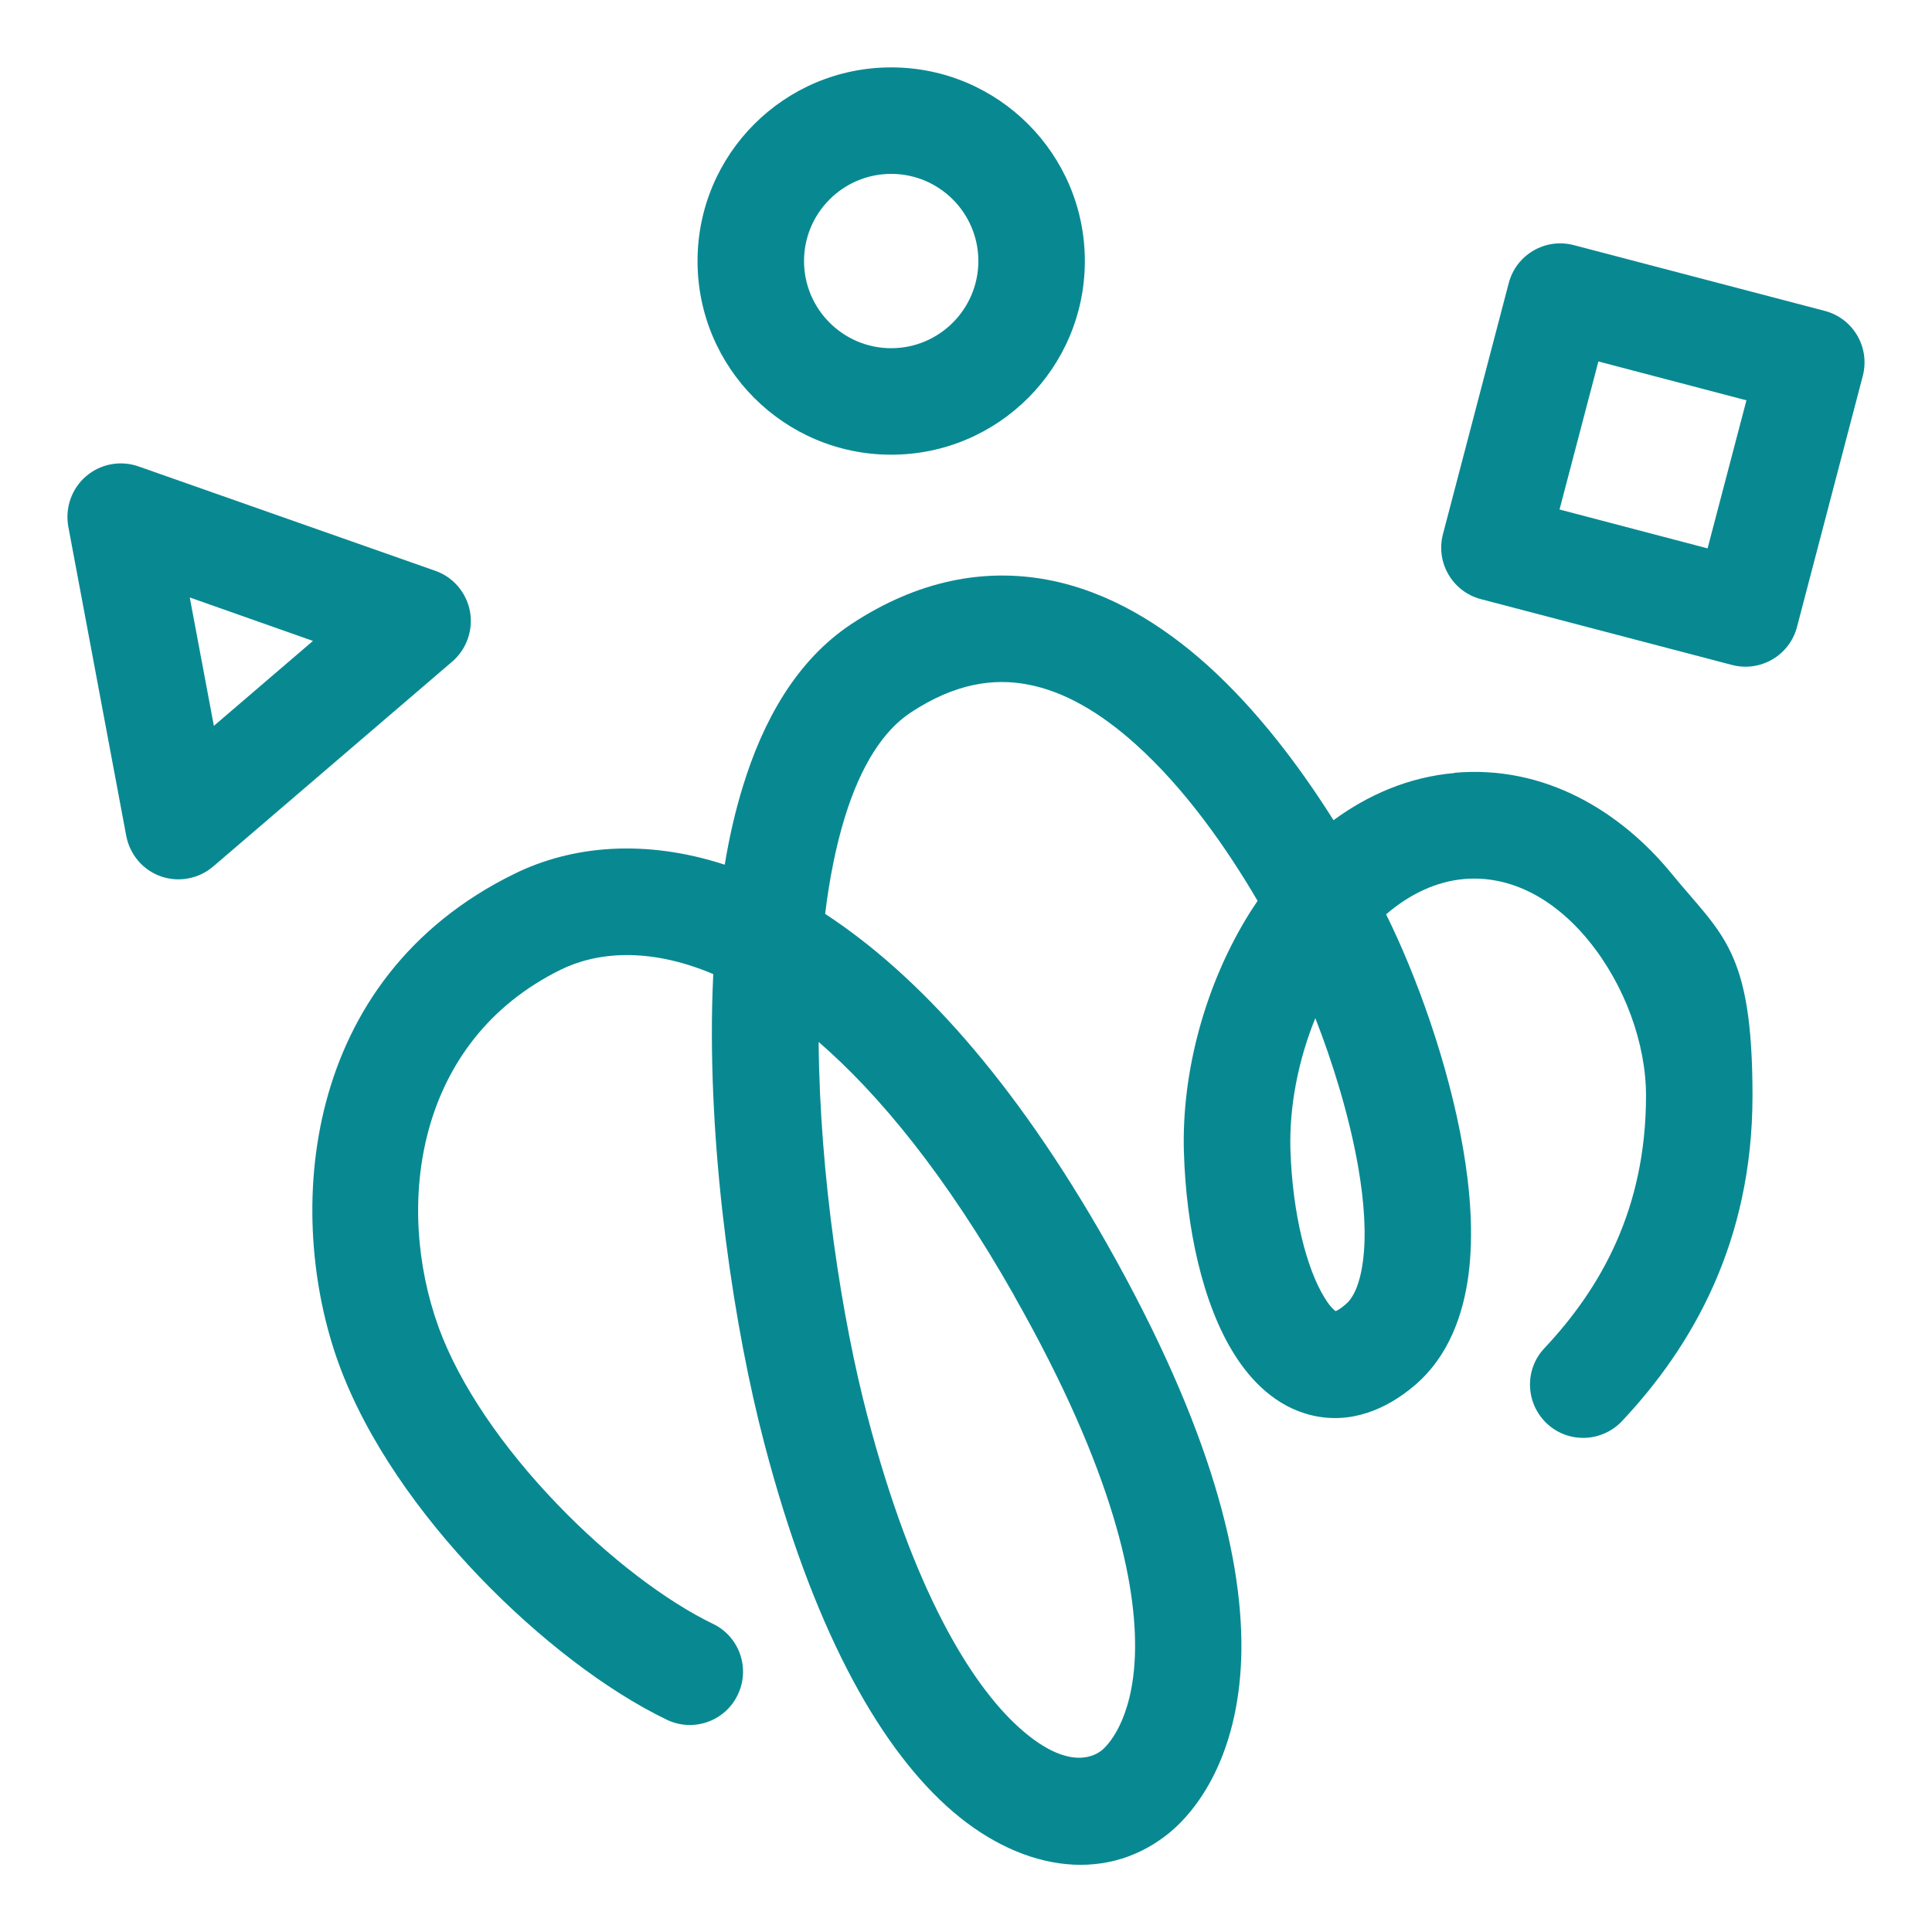
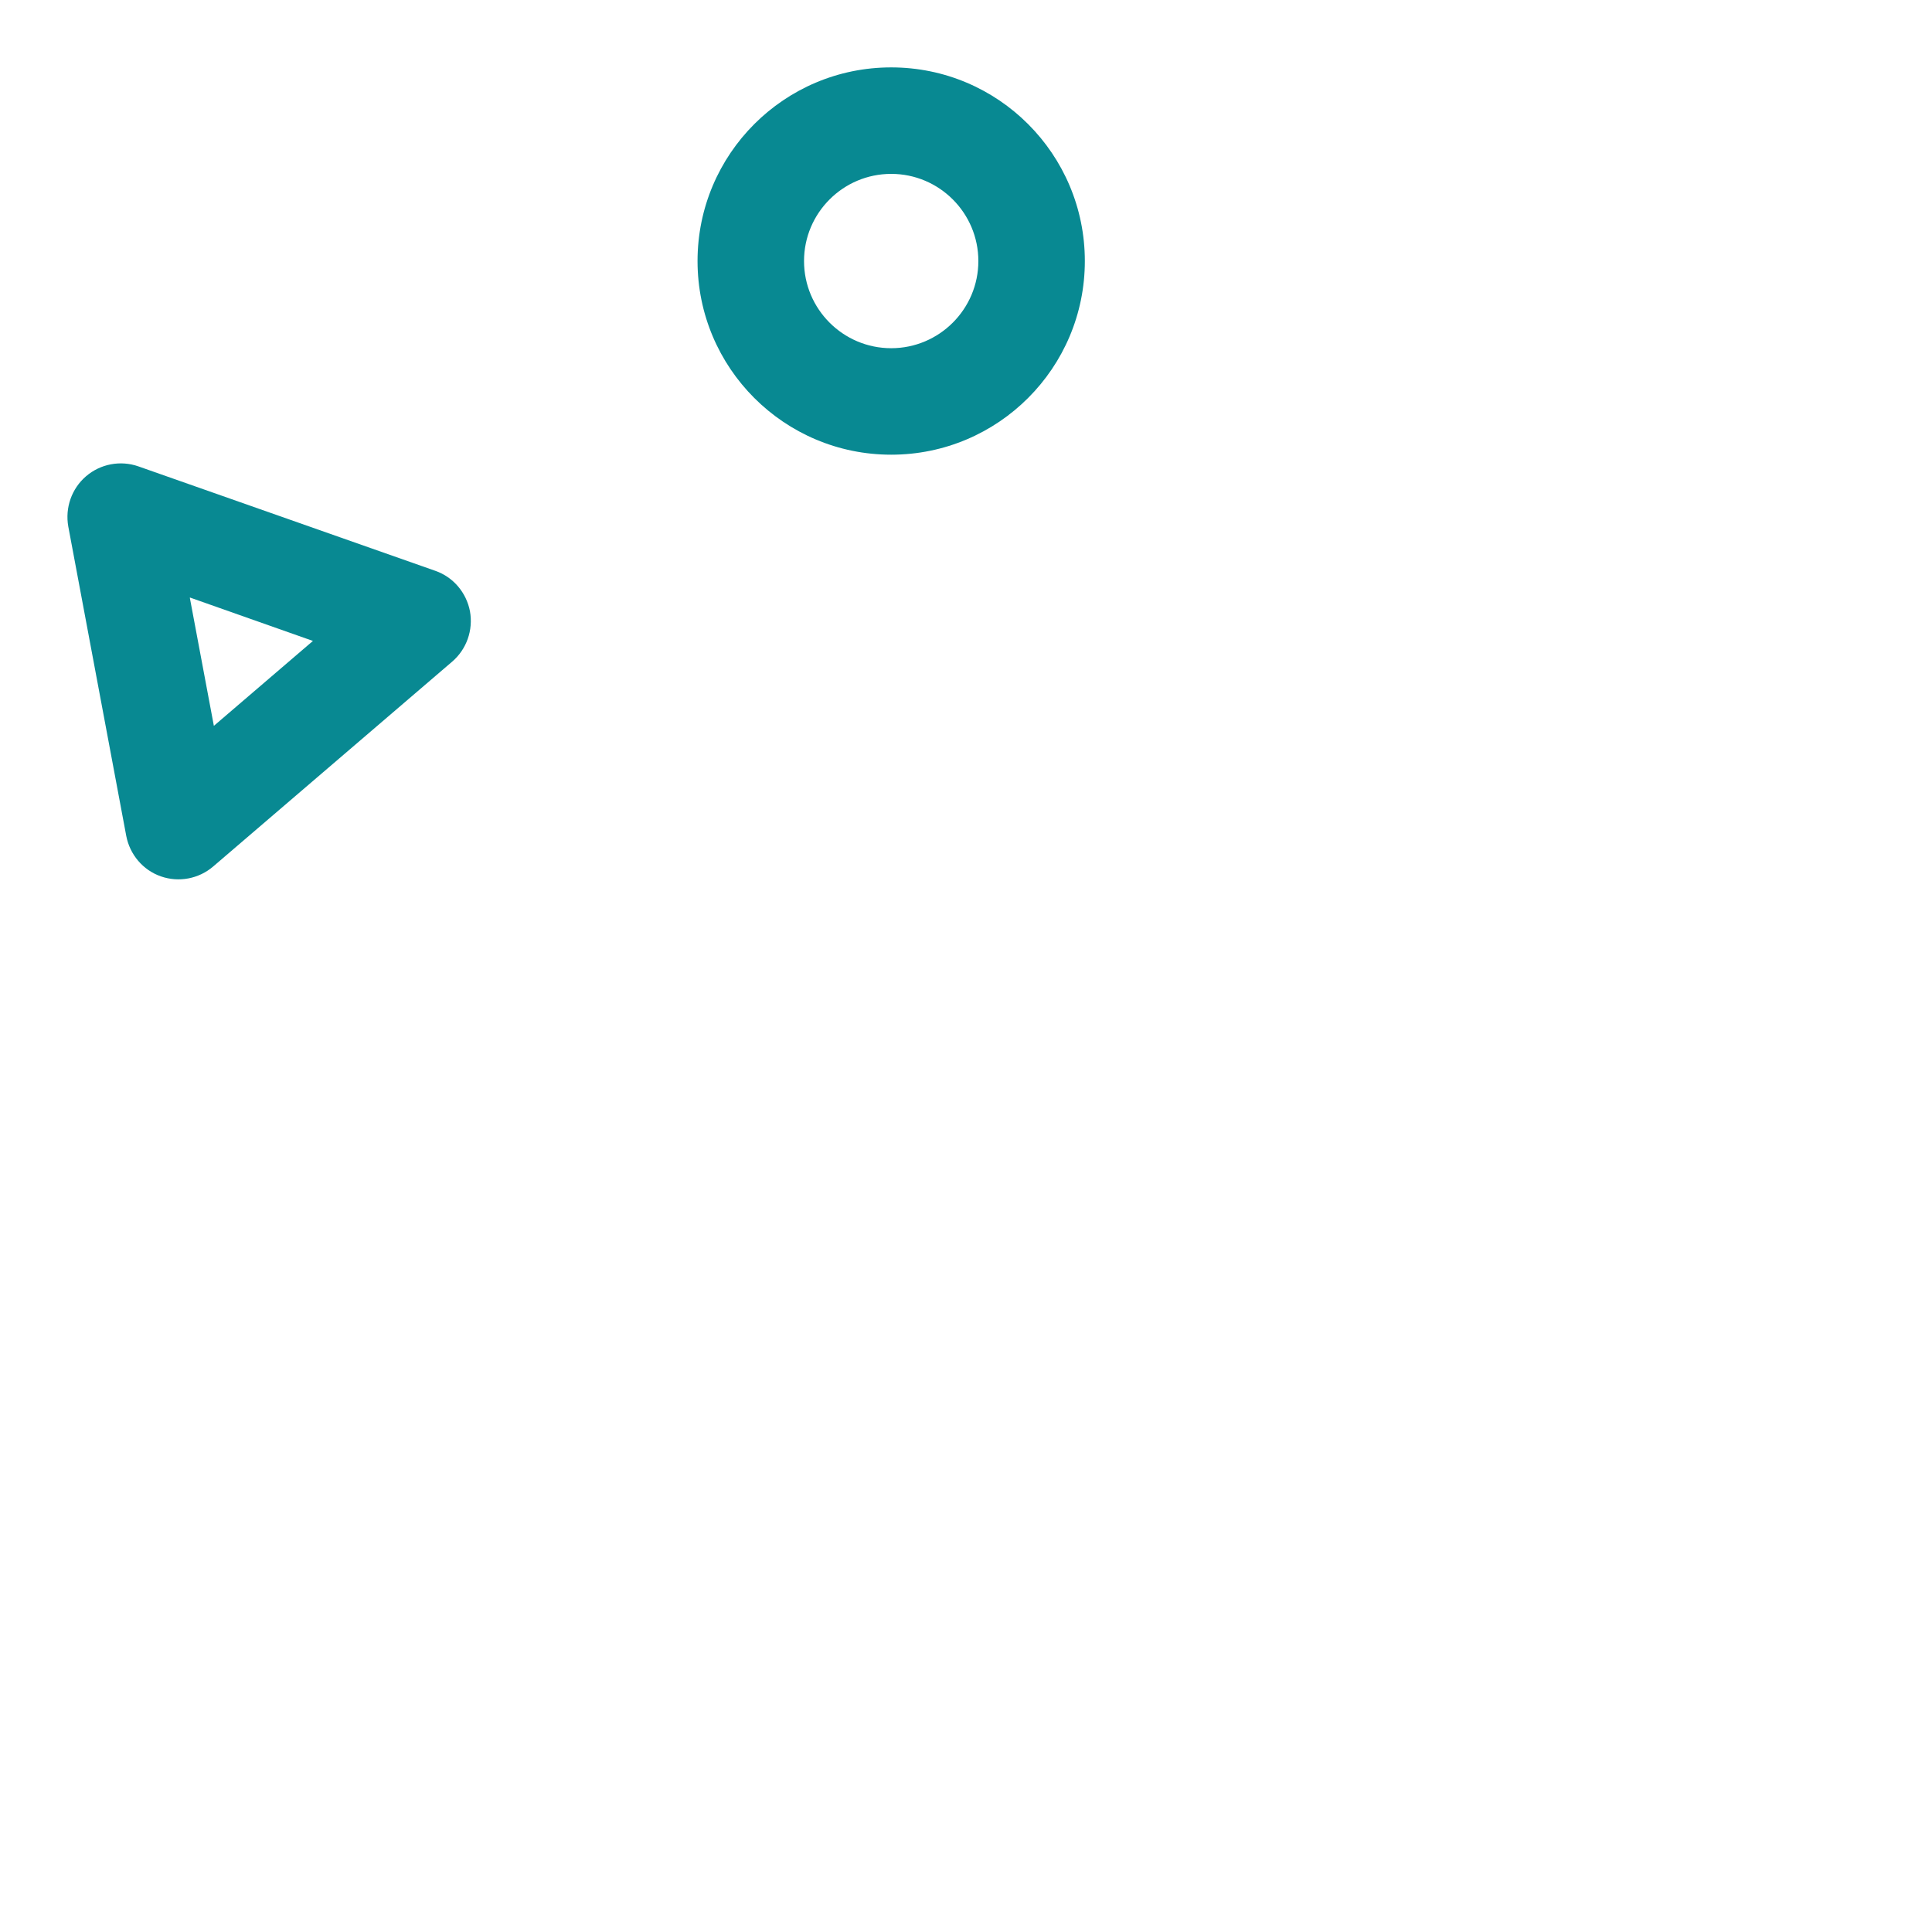
<svg xmlns="http://www.w3.org/2000/svg" id="Layer_1" viewBox="0 0 860 860">
  <defs>
    <style>      .st0 {        fill: #088992;      }    </style>
  </defs>
-   <path class="st0" d="M647.4,344.1c-20.4,1.8-38.4,9.7-53.8,21-14.5-23-33.6-48.8-56.6-69.4-19.5-17.4-43.2-32.4-70.6-37.6-28.2-5.3-57.8.2-87.3,19.6-24.7,16.3-39.5,43.3-48.4,72.3-3.4,11-6.1,22.8-8.1,34.9-35.4-11.5-67.9-8.6-93.7,4.1-95.1,46.7-102.2,151.4-78.2,217.8,12.4,34.2,36.4,67.7,62.7,95.1,26.3,27.4,56.6,50.7,83.4,63.6,11.8,5.7,26,.7,31.6-11.1,5.7-11.8.7-26-11.1-31.6-20.3-9.8-46.2-29.1-69.7-53.7-23.6-24.6-43-52.5-52.4-78.4-19.5-54-10.3-127.3,54.5-159.1,15.3-7.5,38.5-10.4,67.8,2-.2,4.7-.4,9.4-.5,14.2-1.4,69,9.9,143.9,23.2,194.6,21.3,81.4,50.1,133.3,81.1,161.5,31.6,28.7,69.6,35,97.9,13,14.1-10.9,31.8-35.6,33.3-78.6,1.4-42.4-12.9-101.9-59.8-184.7-41.6-73.3-84.4-120-125.4-146.8,1.9-15.6,4.8-30.1,8.7-42.8,7.3-23.8,17.5-38.9,29.2-46.7,19.9-13.2,37.2-15.5,52.3-12.6,16,3,32.1,12.3,47.8,26.4,22.4,20,41.1,47,54.5,69.9-1.1,1.7-2.2,3.3-3.3,5-19.8,31.5-30.6,70.9-29.5,106.9,1,33.3,8.2,67.5,22.6,90.2,7.2,11.4,18.3,23.1,34.3,26.9,17.2,4.1,33.1-2.5,45.8-13.3,15.3-13,21.7-31.8,24-49.4,2.3-17.8.8-37.5-2.5-56.5-6.5-37.4-20.8-76.8-34.2-103.8,10.7-9.2,22.5-14.6,34.6-15.7,20.3-1.8,40,8.3,55.7,27.6,15.9,19.5,25.4,45.6,25.4,68.8,0,50.6-20.3,85.9-45.2,112.4-9,9.5-8.5,24.5,1,33.5,9.5,9,24.5,8.5,33.5-1,31.2-33.2,58.1-79.6,58.1-144.9s-13.6-71.4-36-98.8c-22.5-27.5-56.3-48.5-96.7-44.9ZM451.5,576.9c44.6,78.5,54.7,129.1,53.7,159.6-1,29.9-12.7,41.1-15,42.8-4.3,3.3-16.2,8.2-36.9-10.6-21.2-19.3-46.9-61-67.2-138.4-11.4-43.4-21.2-106.7-21.7-166.5,27,23.4,56.7,59.4,87.1,113ZM594.1,583.8c-.4.1-.4,0,0,0h0ZM594.6,583.7c-.8-.6-2.6-2.1-4.9-5.9-7.9-12.6-14.4-37.1-15.3-66.3-.5-18.8,3.4-39.4,11.1-58.3,7.9,20.2,15.1,43.7,19,65.8,2.9,16.5,3.7,31,2.2,42.3-1.5,11.6-4.9,17-7.7,19.3-2.2,1.9-3.6,2.7-4.4,3Z" />
  <path class="st0" d="M396.7,202.4c47.6,0,86.2-38.6,86.2-86.2s-38.6-86.2-86.2-86.2-86.2,38.6-86.2,86.2,38.6,86.2,86.2,86.2ZM396.7,77.4c21.4,0,38.8,17.4,38.8,38.8s-17.4,38.8-38.8,38.8-38.8-17.4-38.8-38.8,17.4-38.8,38.8-38.8Z" />
  <path class="st0" d="M209.2,272.1c-1.6-8.3-7.4-15.2-15.4-18l-132.2-46.5c-8-2.8-16.9-1.1-23.3,4.4-6.4,5.5-9.4,14-7.9,22.4l25.8,137.7c1.6,8.3,7.4,15.2,15.4,18,8,2.8,16.9,1.1,23.3-4.4l106.4-91.2c6.4-5.5,9.4-14,7.9-22.4ZM84.6,266l54.7,19.3-44.1,37.8-10.7-57Z" />
-   <path class="st0" d="M812.3,138.4l-111.8-29.3c-12.7-3.3-25.6,4.3-28.9,16.9l-29.3,111.8c-3.3,12.7,4.3,25.6,16.9,28.9l111.8,29.3c12.7,3.3,25.6-4.3,28.9-16.9l29.3-111.8c3.3-12.7-4.3-25.6-16.9-28.9ZM760.1,244.1l-65.9-17.3,17.3-65.9,65.9,17.3-17.3,65.9Z" />
</svg>